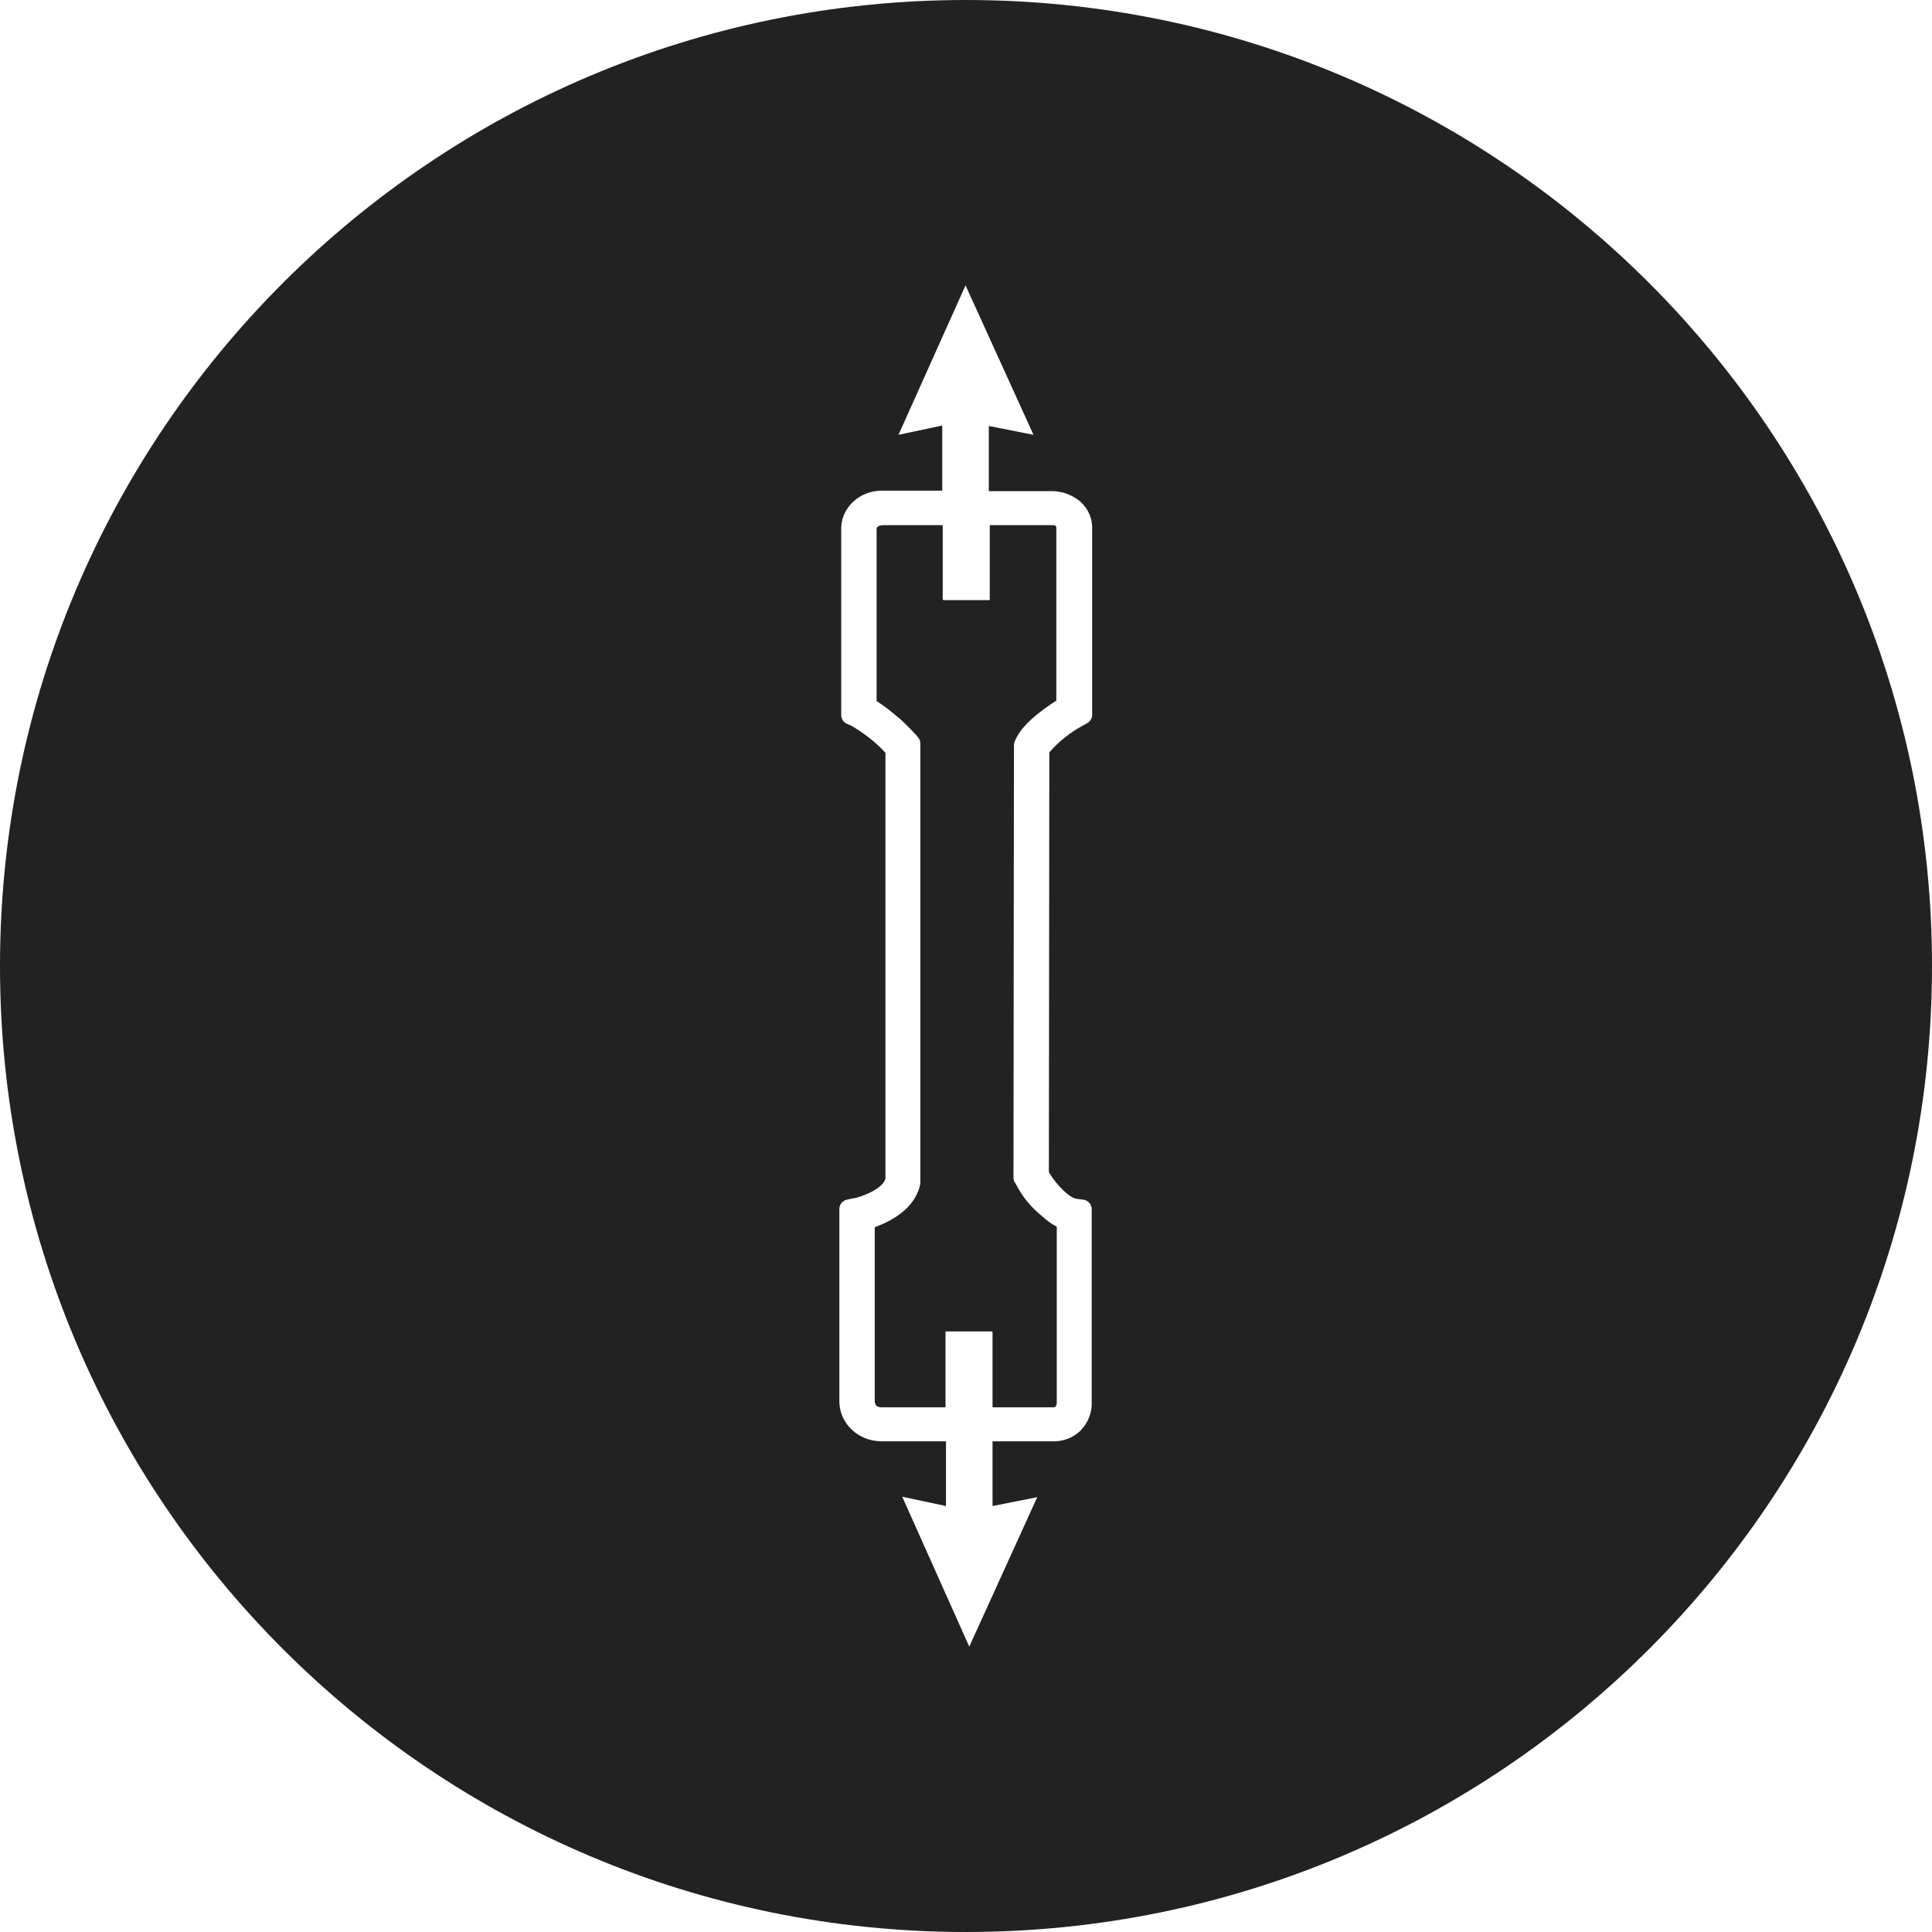
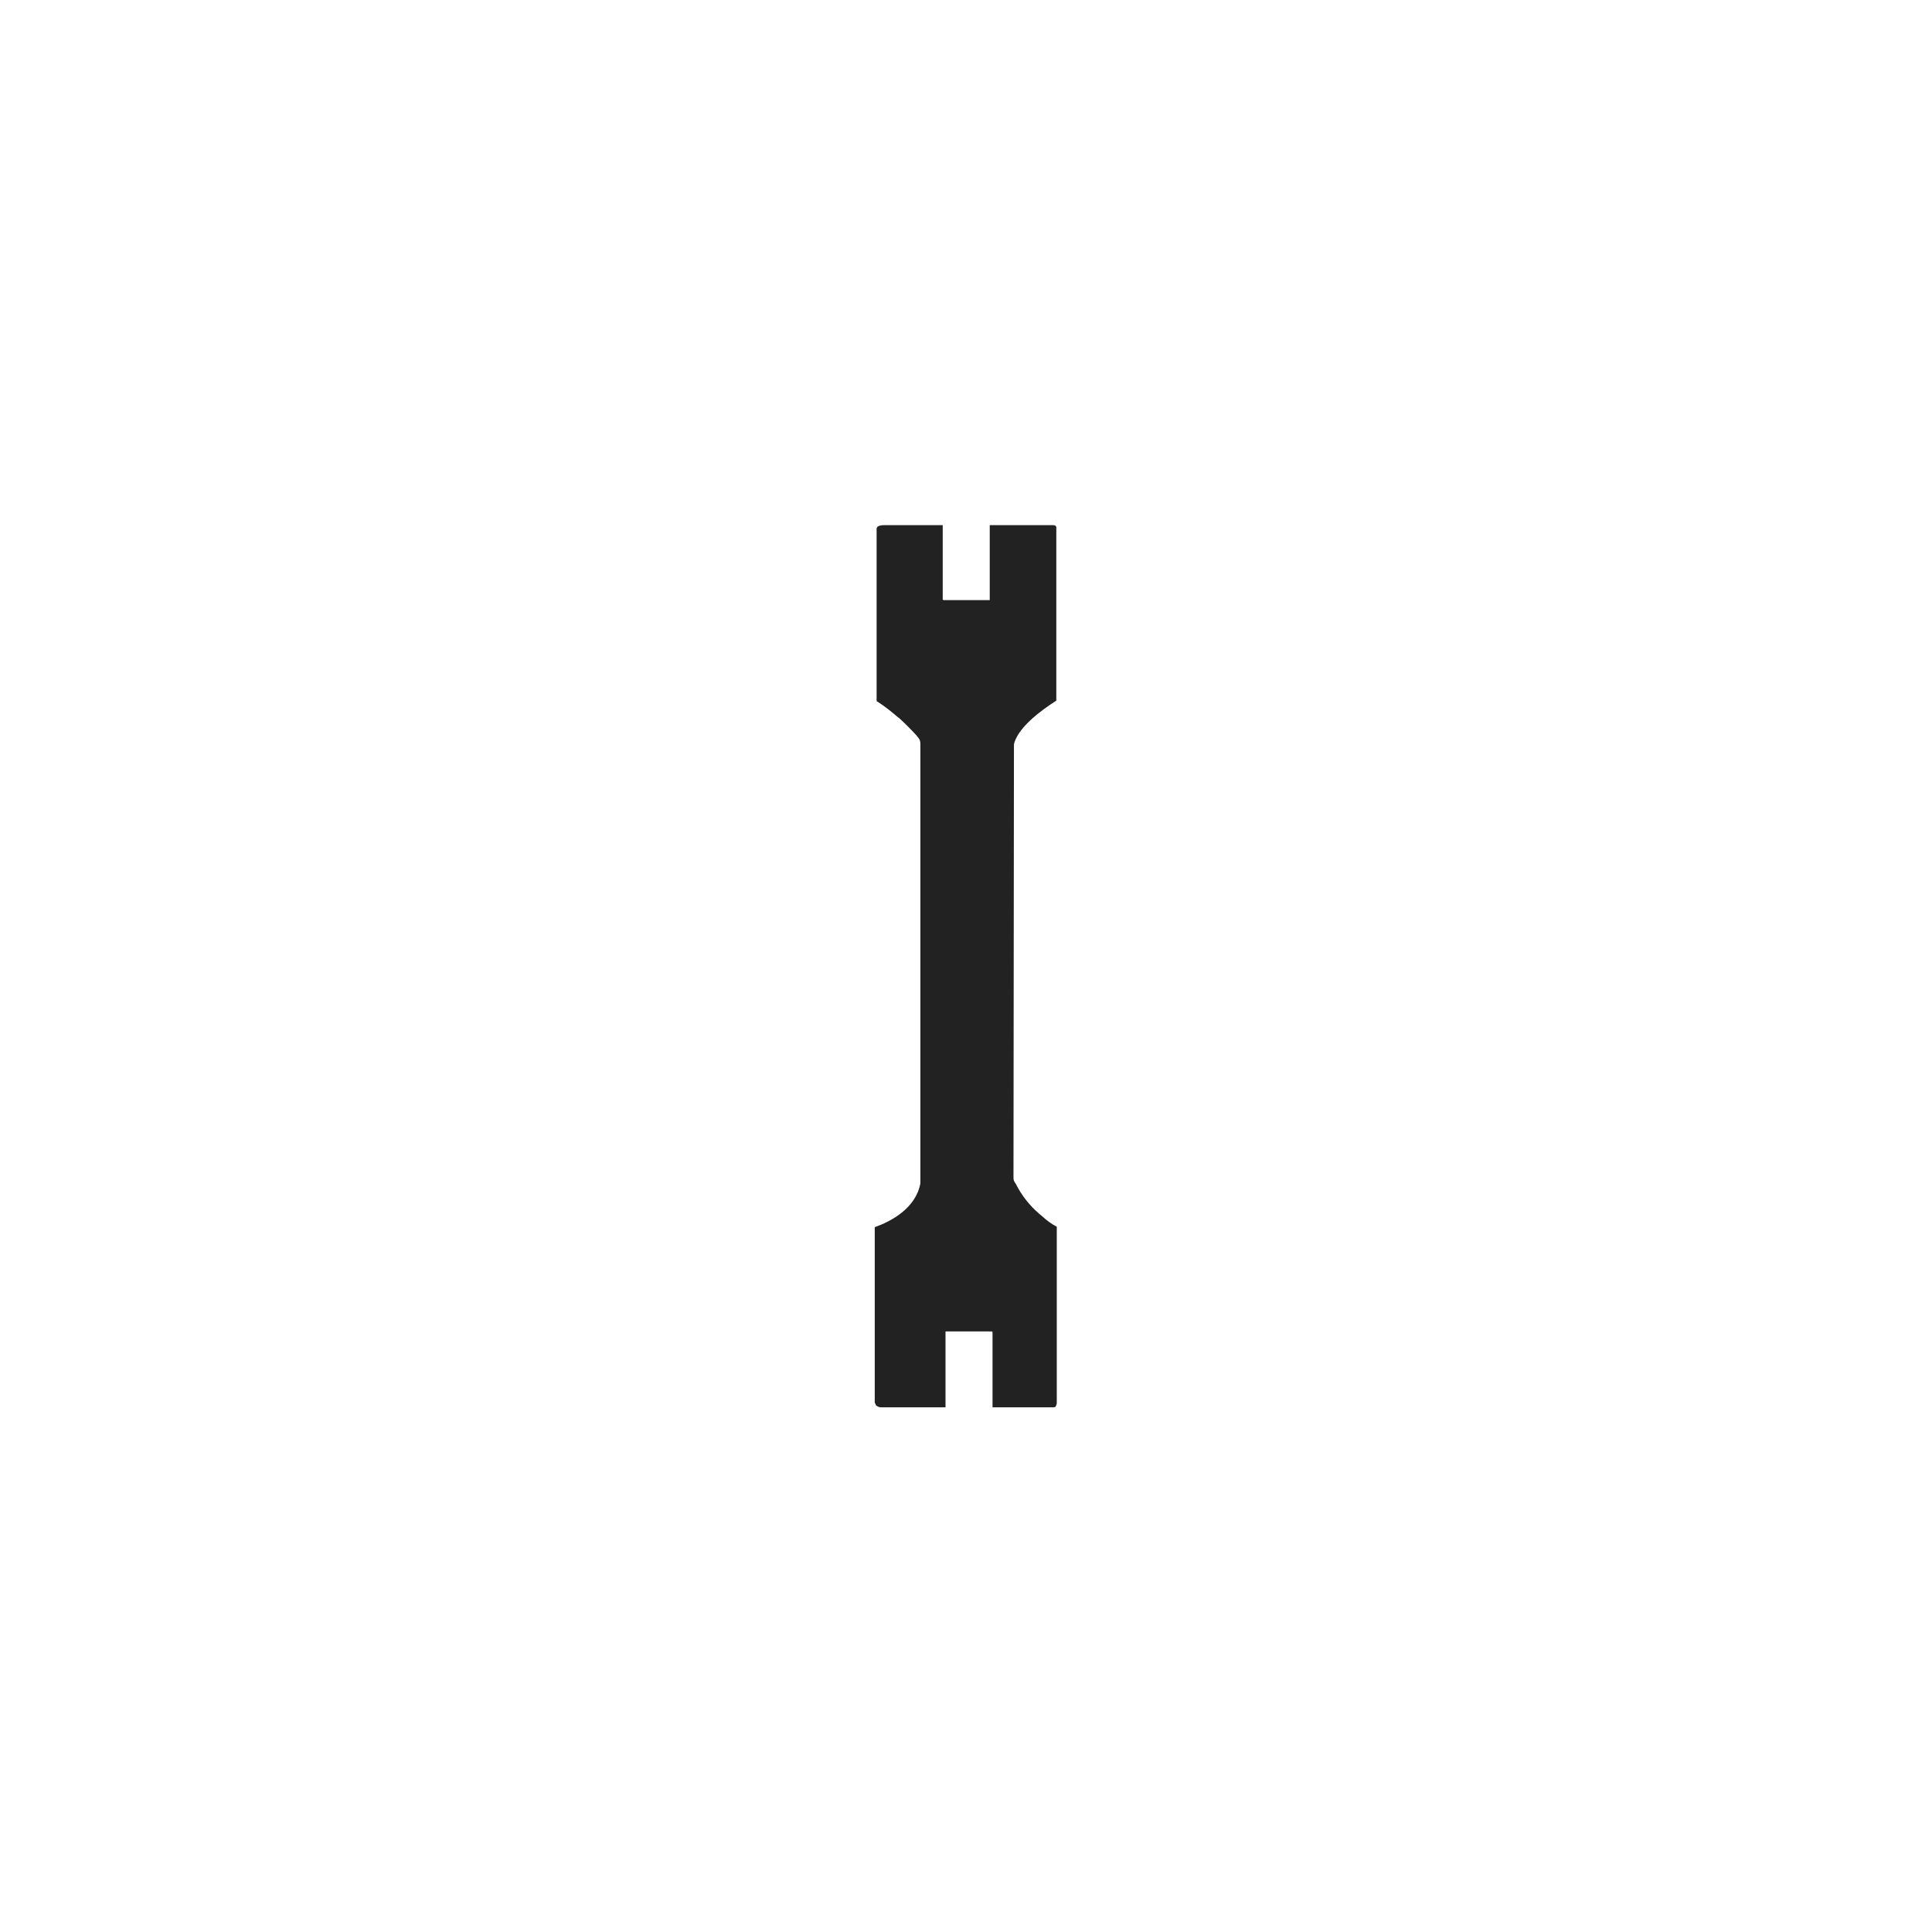
<svg xmlns="http://www.w3.org/2000/svg" xml:space="preserve" id="Calque_1" x="0" y="0" version="1.1" viewBox="0 0 415 415">
  <style>.st0{fill:#222}</style>
-   <path d="M207.5 0C92.9 0 0 92.9 0 207.5S92.9 415 207.5 415 415 322.1 415 207.5 322.1 0 207.5 0zm27.1 153.6c0 .7-.4 1.3-1 1.7l-.9.5c-2.8 1.5-5.3 3.5-7.3 5.8l-.1 90.2c1.8 3 4.5 5.5 5.9 5.7l1.5.2c1 .1 1.8 1 1.8 2v41.5c.1 2.3-.8 4.4-2.4 6.1 0 .1-.1.1-.1.1-1.5 1.4-3.5 2.2-5.6 2.2h-13.2v13.9l9.6-1.9-14.6 32.1-14.4-32.2 9.4 2v-13.9h-13.8c-4.9 0-8.9-3.6-9.1-8.3v-41.6c0-1 .7-1.8 1.6-2l1.4-.3h.1c1.6-.3 6.1-1.9 6.8-4.2v-91.5c-2.1-2.3-4.6-4.2-7.3-5.8l-.9-.4c-.8-.3-1.3-1.1-1.3-1.9v-40.4c.2-4.3 4-7.8 8.7-7.8h13v-14l-9.4 2 14.4-32.1L222 93.4l-9.6-1.9v14H226c2.2 0 4.3.8 6 2.2l.1.1c1.7 1.5 2.6 3.7 2.5 5.9v39.9z" class="st0" />
  <path d="M227 263.5v37.8c0 .3-.1.6-.3.9-.2.1-.3.1-.5.1h-13v-16.2h-.1v-.1h-10v16.3h-13.8c-.5 0-.9-.2-1.2-.5v-.1c0-.1-.1-.2-.2-.4v-37.7c3.4-1.2 8.8-4 9.8-9.4v-94.5c0-.5-.2-1-.5-1.3l-.4-.5-.1-.1c-1.1-1.2-2.3-2.4-3.5-3.5-.1-.1-.3-.2-.4-.3-1.4-1.2-2.9-2.4-4.5-3.4v-37c0-.3.2-.8 1.7-.8h12.5v16h.1v.1h10v-16.1h13.5c.2 0 .5 0 .7.2.1.1.1.3.1.3v37.2c-3.6 2.3-7.7 5.5-8.9 8.7l-.1.3c-.1.2-.1.5-.1.7l-.1 92.8c0 .4.1.7.3 1l.2.3c1.2 2.4 2.9 4.6 5 6.4.2.2.4.3.6.5 1 .9 2 1.7 3.2 2.3z" class="st0" />
</svg>